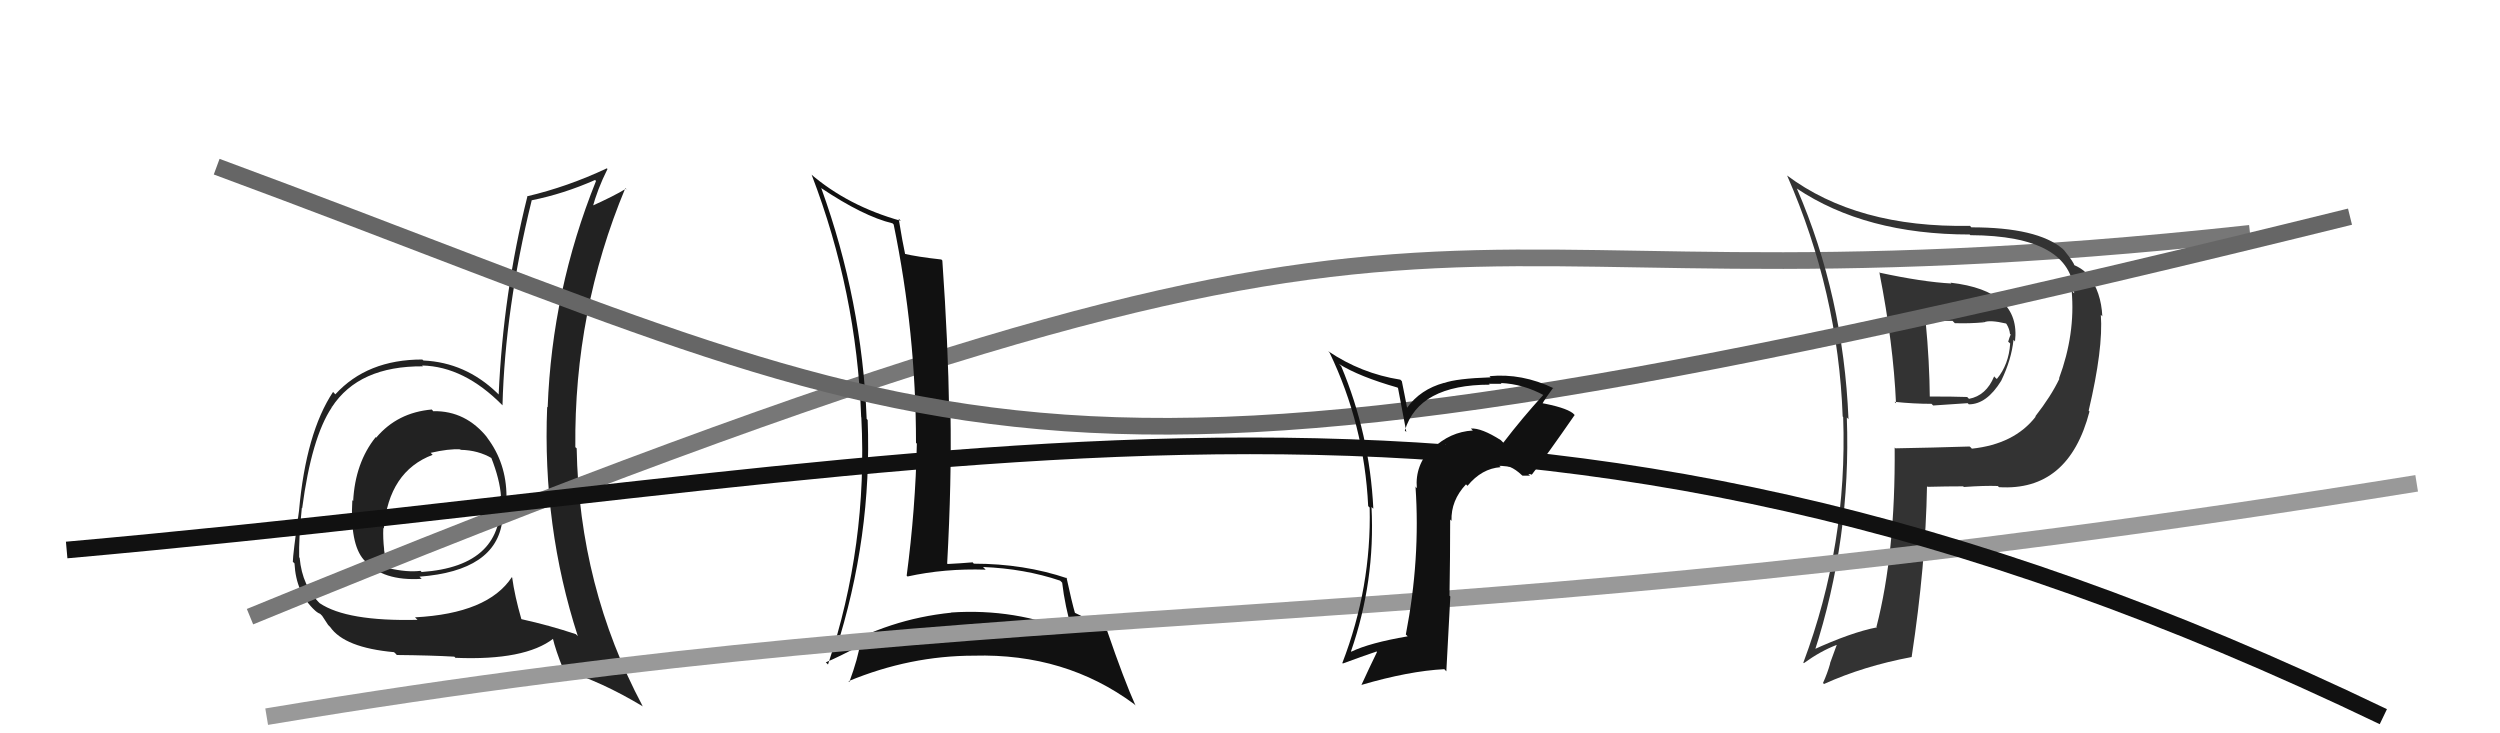
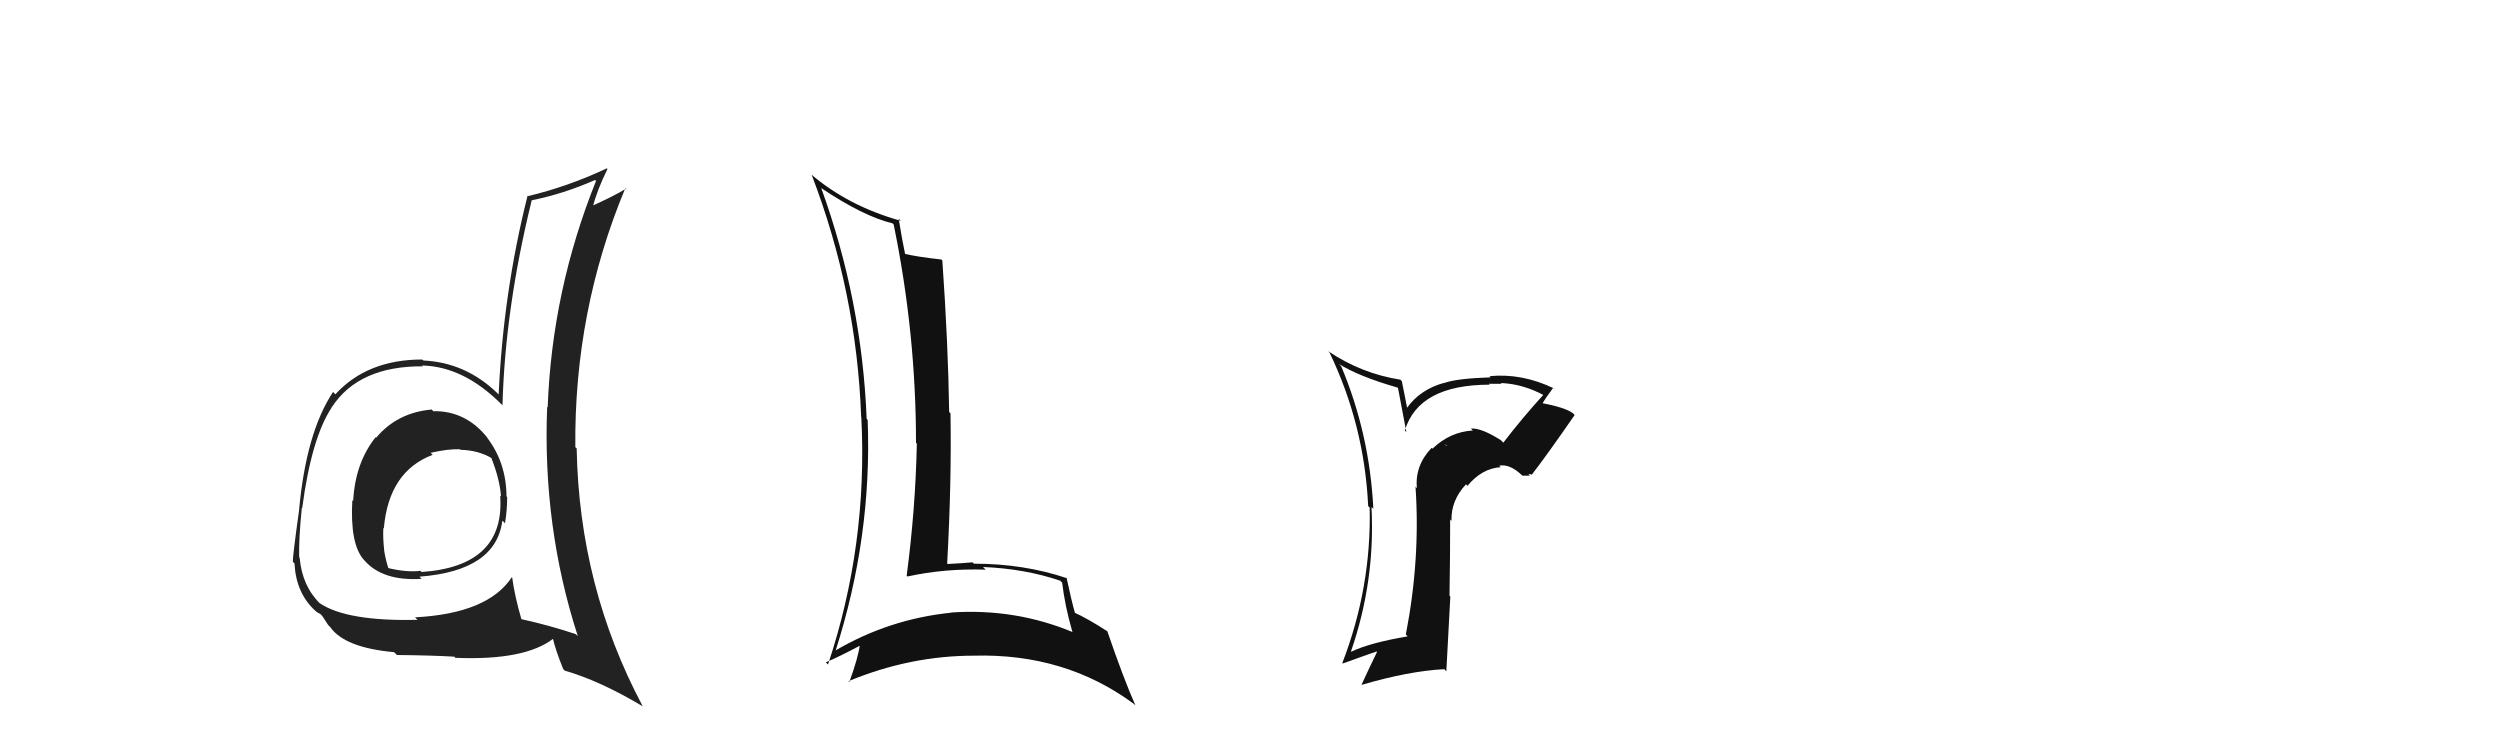
<svg xmlns="http://www.w3.org/2000/svg" width="150" height="44" viewBox="0,0,150,44">
-   <path fill="#222" d="M26.05 24.72L25.88 24.55L25.91 24.57Q23.84 24.75 22.57 26.26L22.47 26.16L22.54 26.23Q21.31 27.77 21.19 30.06L21.12 29.99L21.14 30.00Q20.99 32.64 21.83 33.59L21.77 33.53L21.87 33.63Q22.97 34.88 25.30 34.73L25.34 34.77L25.17 34.60Q29.76 34.25 30.14 31.24L30.20 31.29L30.30 31.40Q30.43 30.62 30.43 29.82L30.25 29.64L30.39 29.78Q30.38 27.78 29.23 26.26L29.17 26.20L29.25 26.27Q27.95 24.64 26.01 24.67ZM30.80 34.71L30.86 34.77L30.71 34.63Q29.28 36.81 24.90 37.04L24.94 37.08L25.05 37.19Q20.81 37.29 19.18 36.19L19.21 36.22L19.23 36.24Q18.13 35.18 17.98 33.47L18.03 33.52L17.95 33.44Q17.92 32.34 18.11 30.47L18.14 30.50L18.13 30.50Q18.69 26.26 19.91 24.44L19.82 24.34L19.91 24.43Q21.53 21.95 25.38 21.98L25.34 21.95L25.33 21.93Q27.85 21.99 30.14 24.31L30.19 24.36L30.15 24.32Q30.30 18.54 31.90 12.03L31.92 12.04L31.89 12.02Q33.83 11.63 35.70 10.80L35.70 10.79L35.76 10.86Q33.12 17.43 32.86 24.44L32.83 24.41L32.83 24.42Q32.54 31.59 34.67 38.17L34.69 38.19L34.55 38.05Q33.00 37.53 31.29 37.15L31.37 37.22L31.28 37.14Q30.88 35.75 30.73 34.65ZM33.78 40.14L33.80 40.15L33.89 40.24Q36.03 40.86 38.58 42.39L38.44 42.24L38.55 42.35Q34.75 35.20 34.60 26.90L34.59 26.89L34.52 26.83Q34.44 18.67 37.52 11.29L37.67 11.44L37.56 11.32Q36.85 11.76 35.40 12.41L35.39 12.39L35.53 12.53Q35.84 11.36 36.45 10.14L36.31 10.00L36.41 10.10Q34.05 11.21 31.62 11.78L31.49 11.65L31.64 11.80Q30.19 17.58 29.92 23.67L29.91 23.66L29.81 23.56Q27.92 21.75 25.41 21.63L25.37 21.60L25.34 21.57Q22.03 21.57 20.12 23.66L19.98 23.51L19.98 23.52Q18.36 25.97 17.94 30.65L17.98 30.69L17.94 30.65Q17.57 33.29 17.57 33.71L17.66 33.79L17.67 33.81Q17.76 35.58 18.91 36.64L18.92 36.65L18.83 36.56Q19.02 36.76 19.21 36.83L19.33 36.95L19.69 37.50L19.81 37.62Q20.67 38.86 23.64 39.13L23.72 39.20L23.81 39.30Q25.89 39.32 27.26 39.40L27.37 39.51L27.34 39.47Q31.50 39.64 33.21 38.31L33.14 38.24L33.16 38.26Q33.33 39.00 33.79 40.14ZM27.57 26.92L27.66 27.01L27.64 26.99Q28.69 27.01 29.52 27.50L29.47 27.44L29.47 27.45Q29.99 28.76 30.06 29.79L29.93 29.66L30.01 29.74Q30.32 33.97 25.30 34.32L25.24 34.26L25.23 34.25Q24.42 34.35 23.32 34.09L23.29 34.06L23.27 34.03Q23.12 33.51 23.04 32.97L23.02 32.96L23.05 32.98Q22.97 32.29 23.00 31.68L23.05 31.72L23.03 31.70Q23.33 28.28 25.96 27.29L25.91 27.24L25.84 27.17Q26.92 26.92 27.61 26.96Z" />
-   <path d="M15 37 C93 5,80 20,135 14" stroke="#777" fill="none" />
-   <path fill="#333" d="M112.78 16.39L112.84 16.46L112.77 16.39Q113.60 20.61 113.76 24.19L113.83 24.26L113.67 24.11Q114.82 24.23 115.89 24.23L115.99 24.33L118.06 24.19L118.13 24.26Q119.20 24.26 120.07 22.85L119.93 22.71L120.07 22.85Q120.69 21.57 120.81 20.39L120.85 20.43L120.90 20.49Q121.26 17.45 117.03 16.96L117.09 17.02L117.09 17.01Q115.36 16.92 112.73 16.35ZM113.73 26.90L113.84 27.01L113.68 26.85Q113.73 33.18 112.59 37.60L112.54 37.55L112.62 37.64Q111.07 37.94 108.74 39.01L108.69 38.96L108.86 39.13Q111.07 32.32 110.81 25.05L110.80 25.04L110.91 25.15Q110.60 17.76 107.82 11.33L107.71 11.21L107.79 11.30Q111.93 14.07 118.18 14.07L118.24 14.13L118.22 14.11Q124.30 14.14 124.45 17.60L124.41 17.56L124.30 17.45Q124.53 20.04 123.54 22.71L123.56 22.72L123.56 22.73Q123.07 23.76 122.12 24.98L122.10 24.96L122.14 25.00Q120.86 26.65 118.31 26.92L118.27 26.87L118.18 26.79Q115.97 26.86 113.72 26.90ZM119.80 29.10L119.91 29.20L119.94 29.23Q124.12 29.49 125.37 24.69L125.24 24.56L125.32 24.64Q126.20 20.91 126.05 18.89L126.11 18.95L126.14 18.98Q126.07 17.51 125.31 16.52L125.20 16.41L125.15 16.36Q124.90 16.10 124.40 15.88L124.44 15.91L124.46 15.93Q124.46 15.78 123.85 15.02L123.77 14.94L123.76 14.93Q122.24 13.64 118.28 13.64L118.28 13.64L118.20 13.55Q111.43 13.68 107.21 10.52L107.24 10.55L107.23 10.54Q110.29 17.53 110.56 24.99L110.50 24.93L110.59 25.02Q110.86 32.68 108.20 39.76L108.25 39.81L108.23 39.79Q109.22 39.07 110.21 38.69L110.21 38.68L109.80 39.80L109.81 39.81Q109.64 40.41 109.38 40.98L109.53 41.13L109.44 41.04Q111.82 39.96 114.71 39.42L114.79 39.50L114.70 39.41Q115.54 33.90 115.62 29.17L115.61 29.16L115.65 29.21Q116.81 29.18 117.80 29.18L117.78 29.17L117.83 29.22Q119.07 29.13 119.87 29.16ZM119.03 19.34L118.88 19.18L119.04 19.34Q119.37 19.18 120.36 19.41L120.51 19.56L120.39 19.44Q120.57 19.73 120.60 20.04L120.61 20.04L120.64 20.07Q120.57 20.23 120.49 20.50L120.58 20.58L120.61 20.61Q120.53 21.87 119.81 22.74L119.69 22.63L119.65 22.58Q119.17 23.74 118.14 23.93L118.10 23.89L118.03 23.82Q117.28 23.79 115.64 23.79L115.81 23.96L115.79 23.94Q115.77 21.67 115.54 19.31L115.49 19.26L117.15 19.25L117.29 19.39Q118.16 19.42 119.03 19.34Z" />
+   <path fill="#222" d="M26.05 24.72L25.88 24.55L25.91 24.57Q23.84 24.75 22.57 26.26L22.47 26.16L22.54 26.23Q21.31 27.77 21.19 30.06L21.12 29.99L21.14 30.00Q20.99 32.64 21.83 33.59L21.77 33.53L21.87 33.63Q22.97 34.88 25.30 34.73L25.34 34.77L25.17 34.60Q29.76 34.25 30.14 31.24L30.20 31.29L30.30 31.40Q30.43 30.62 30.43 29.82L30.25 29.64L30.39 29.78Q30.38 27.78 29.23 26.26L29.17 26.20L29.25 26.27Q27.95 24.64 26.01 24.67ZM30.80 34.71L30.86 34.77L30.71 34.63Q29.28 36.81 24.90 37.04L24.94 37.08L25.05 37.19Q20.81 37.29 19.18 36.19L19.21 36.22L19.23 36.24Q18.13 35.18 17.98 33.47L18.03 33.52L17.95 33.44Q17.92 32.34 18.11 30.47L18.14 30.50L18.13 30.50Q18.69 26.26 19.91 24.44L19.82 24.34L19.91 24.43Q21.53 21.95 25.38 21.98L25.34 21.95L25.33 21.93Q27.85 21.99 30.14 24.31L30.19 24.36L30.15 24.32Q30.30 18.54 31.90 12.03L31.92 12.04L31.89 12.02Q33.83 11.63 35.70 10.80L35.70 10.79L35.76 10.86Q33.12 17.43 32.86 24.44L32.83 24.41L32.83 24.42Q32.54 31.59 34.67 38.17L34.69 38.19L34.55 38.05Q33.00 37.53 31.29 37.15L31.37 37.22L31.28 37.14Q30.88 35.75 30.73 34.65ZM33.78 40.14L33.80 40.15L33.89 40.24Q36.03 40.86 38.58 42.39L38.44 42.24L38.55 42.35Q34.75 35.20 34.60 26.90L34.59 26.89L34.52 26.83Q34.44 18.67 37.52 11.29L37.67 11.44L37.56 11.32Q36.85 11.76 35.40 12.41L35.39 12.39L35.53 12.53Q35.84 11.36 36.45 10.14L36.31 10.00L36.41 10.10Q34.05 11.21 31.62 11.78L31.49 11.65L31.64 11.80Q30.19 17.58 29.92 23.67L29.91 23.66L29.81 23.56Q27.92 21.75 25.41 21.63L25.37 21.60L25.34 21.57Q22.03 21.57 20.12 23.66L19.98 23.51L19.98 23.52Q18.36 25.97 17.94 30.65L17.98 30.69L17.94 30.65Q17.57 33.29 17.57 33.71L17.66 33.79L17.67 33.81Q17.76 35.58 18.91 36.64L18.92 36.65L18.83 36.56Q19.02 36.76 19.21 36.83L19.33 36.95L19.69 37.50L19.81 37.62Q20.67 38.86 23.64 39.13L23.72 39.20L23.81 39.30Q25.89 39.32 27.26 39.40L27.37 39.51L27.34 39.47Q31.50 39.64 33.21 38.31L33.14 38.24L33.16 38.26Q33.33 39.00 33.79 40.14ZM27.57 26.92L27.66 27.01L27.64 26.99Q28.69 27.01 29.52 27.50L29.47 27.44L29.47 27.45Q29.99 28.76 30.06 29.79L29.93 29.66L30.01 29.74Q30.32 33.97 25.30 34.32L25.24 34.26L25.23 34.25Q24.42 34.35 23.32 34.09L23.29 34.06Q23.12 33.51 23.04 32.97L23.02 32.96L23.05 32.98Q22.97 32.29 23.00 31.68L23.05 31.72L23.03 31.70Q23.33 28.28 25.96 27.29L25.91 27.24L25.84 27.17Q26.92 26.92 27.61 26.96Z" />
  <path fill="#111" d="M49.23 11.25L49.38 11.40L49.25 11.27Q51.80 12.98 53.55 13.40L53.66 13.51L53.62 13.47Q54.96 19.98 54.96 26.57L54.98 26.59L55.01 26.62Q54.93 30.54 54.40 34.54L54.32 34.46L54.45 34.59Q56.67 34.10 59.14 34.18L59.13 34.17L58.98 34.02Q61.48 34.12 63.61 34.84L63.77 35.00L63.73 34.96Q63.89 36.34 64.34 37.90L64.52 38.08L64.37 37.93Q60.92 36.49 57.07 36.75L57.23 36.91L57.08 36.76Q53.34 37.14 50.11 39.04L50.08 39.01L50.13 39.06Q52.33 32.20 52.06 25.20L52.01 25.14L52.00 25.14Q51.72 18.04 49.28 11.30ZM49.62 39.81L49.67 39.86L49.55 39.74Q50.30 39.43 51.67 38.70L51.73 38.76L51.60 38.63Q51.50 39.44 50.96 40.92L51.01 40.97L50.91 40.87Q54.60 39.34 58.44 39.34L58.32 39.22L58.43 39.34Q63.92 39.19 68.04 42.24L68.06 42.26L68.13 42.33Q67.45 40.82 66.43 37.85L66.39 37.81L66.46 37.89Q65.26 37.11 64.39 36.72L64.44 36.77L64.52 36.86Q64.29 36.06 63.99 34.65L63.94 34.61L64.04 34.70Q61.44 33.82 58.43 33.82L58.29 33.67L58.36 33.74Q57.65 33.80 56.86 33.84L56.78 33.76L56.83 33.81Q57.10 28.91 57.03 24.80L57.02 24.79L56.95 24.72Q56.89 20.62 56.54 15.63L56.47 15.56L56.48 15.57Q55.03 15.41 54.23 15.22L54.39 15.39L54.32 15.31Q54.15 14.53 53.92 13.12L53.94 13.14L54.05 13.25Q50.87 12.36 48.62 10.42L48.62 10.42L48.70 10.49Q51.40 17.53 51.67 25.03L51.68 25.04L51.68 25.05Q52.07 32.71 49.68 39.87Z" />
-   <path d="M13 10 C59 27,60 33,141 13" stroke="#666" fill="none" />
-   <path d="M16 43 C64 35,83 39,145 29" stroke="#999" fill="none" />
-   <path d="M4 33 C60 28,91 18,143 43" stroke="#111" fill="none" />
  <path fill="#111" d="M90.08 26.44L90.18 26.54L90.05 26.41Q88.89 25.67 88.25 25.71L88.27 25.73L88.37 25.83Q87.00 25.91 85.95 26.92L85.94 26.91L85.90 26.87Q84.89 27.92 85.01 29.29L84.86 29.14L84.93 29.20Q85.23 33.54 84.35 38.07L84.32 38.04L84.46 38.18Q82.18 38.57 81.08 39.10L81.05 39.07L81.06 39.08Q82.52 34.87 82.29 30.42L82.35 30.48L82.40 30.52Q82.18 26.04 80.47 21.97L80.30 21.80L80.34 21.84Q81.56 22.60 83.84 23.25L83.88 23.28L84.38 25.92L84.29 25.83Q85.12 23.08 89.39 23.08L89.27 22.97L89.33 23.03Q89.79 23.03 90.09 23.03L90.08 23.01L90.05 22.98Q91.40 23.04 92.66 23.73L92.57 23.63L92.61 23.68Q91.34 25.07 90.20 26.56ZM91.70 28.44L91.87 28.46L91.90 28.49Q92.80 27.33 94.48 24.90L94.34 24.76L94.37 24.79Q93.89 24.43 92.37 24.16L92.50 24.29L92.50 24.29Q92.73 23.88 93.19 23.27L93.31 23.39L93.23 23.30Q91.31 22.38 89.37 22.57L89.30 22.50L89.44 22.64Q87.38 22.71 86.65 22.98L86.70 23.02L86.65 22.97Q85.22 23.36 84.42 24.47L84.43 24.49L84.27 23.67L84.11 22.87L84.02 22.78Q81.67 22.41 79.69 21.07L79.79 21.18L79.77 21.15Q81.86 25.49 82.09 30.36L82.14 30.42L82.18 30.45Q82.29 35.25 80.54 39.78L80.63 39.87L80.57 39.81Q81.71 39.39 82.59 39.09L82.50 38.99L82.62 39.12Q82.17 40.04 81.68 41.11L81.67 41.10L81.67 41.10Q84.53 40.26 86.66 40.15L86.78 40.28L87.02 35.79L86.97 35.74Q87.01 33.42 87.01 31.17L87.08 31.24L87.09 31.25Q87.05 30.03 87.96 29.06L87.88 28.98L88.05 29.15Q88.90 28.11 90.04 28.03L90.07 28.06L89.95 27.94Q90.58 27.82 91.30 28.50L91.35 28.54L91.80 28.54ZM86.79 26.73L86.87 26.73L86.77 26.75L86.69 26.63Z" />
</svg>